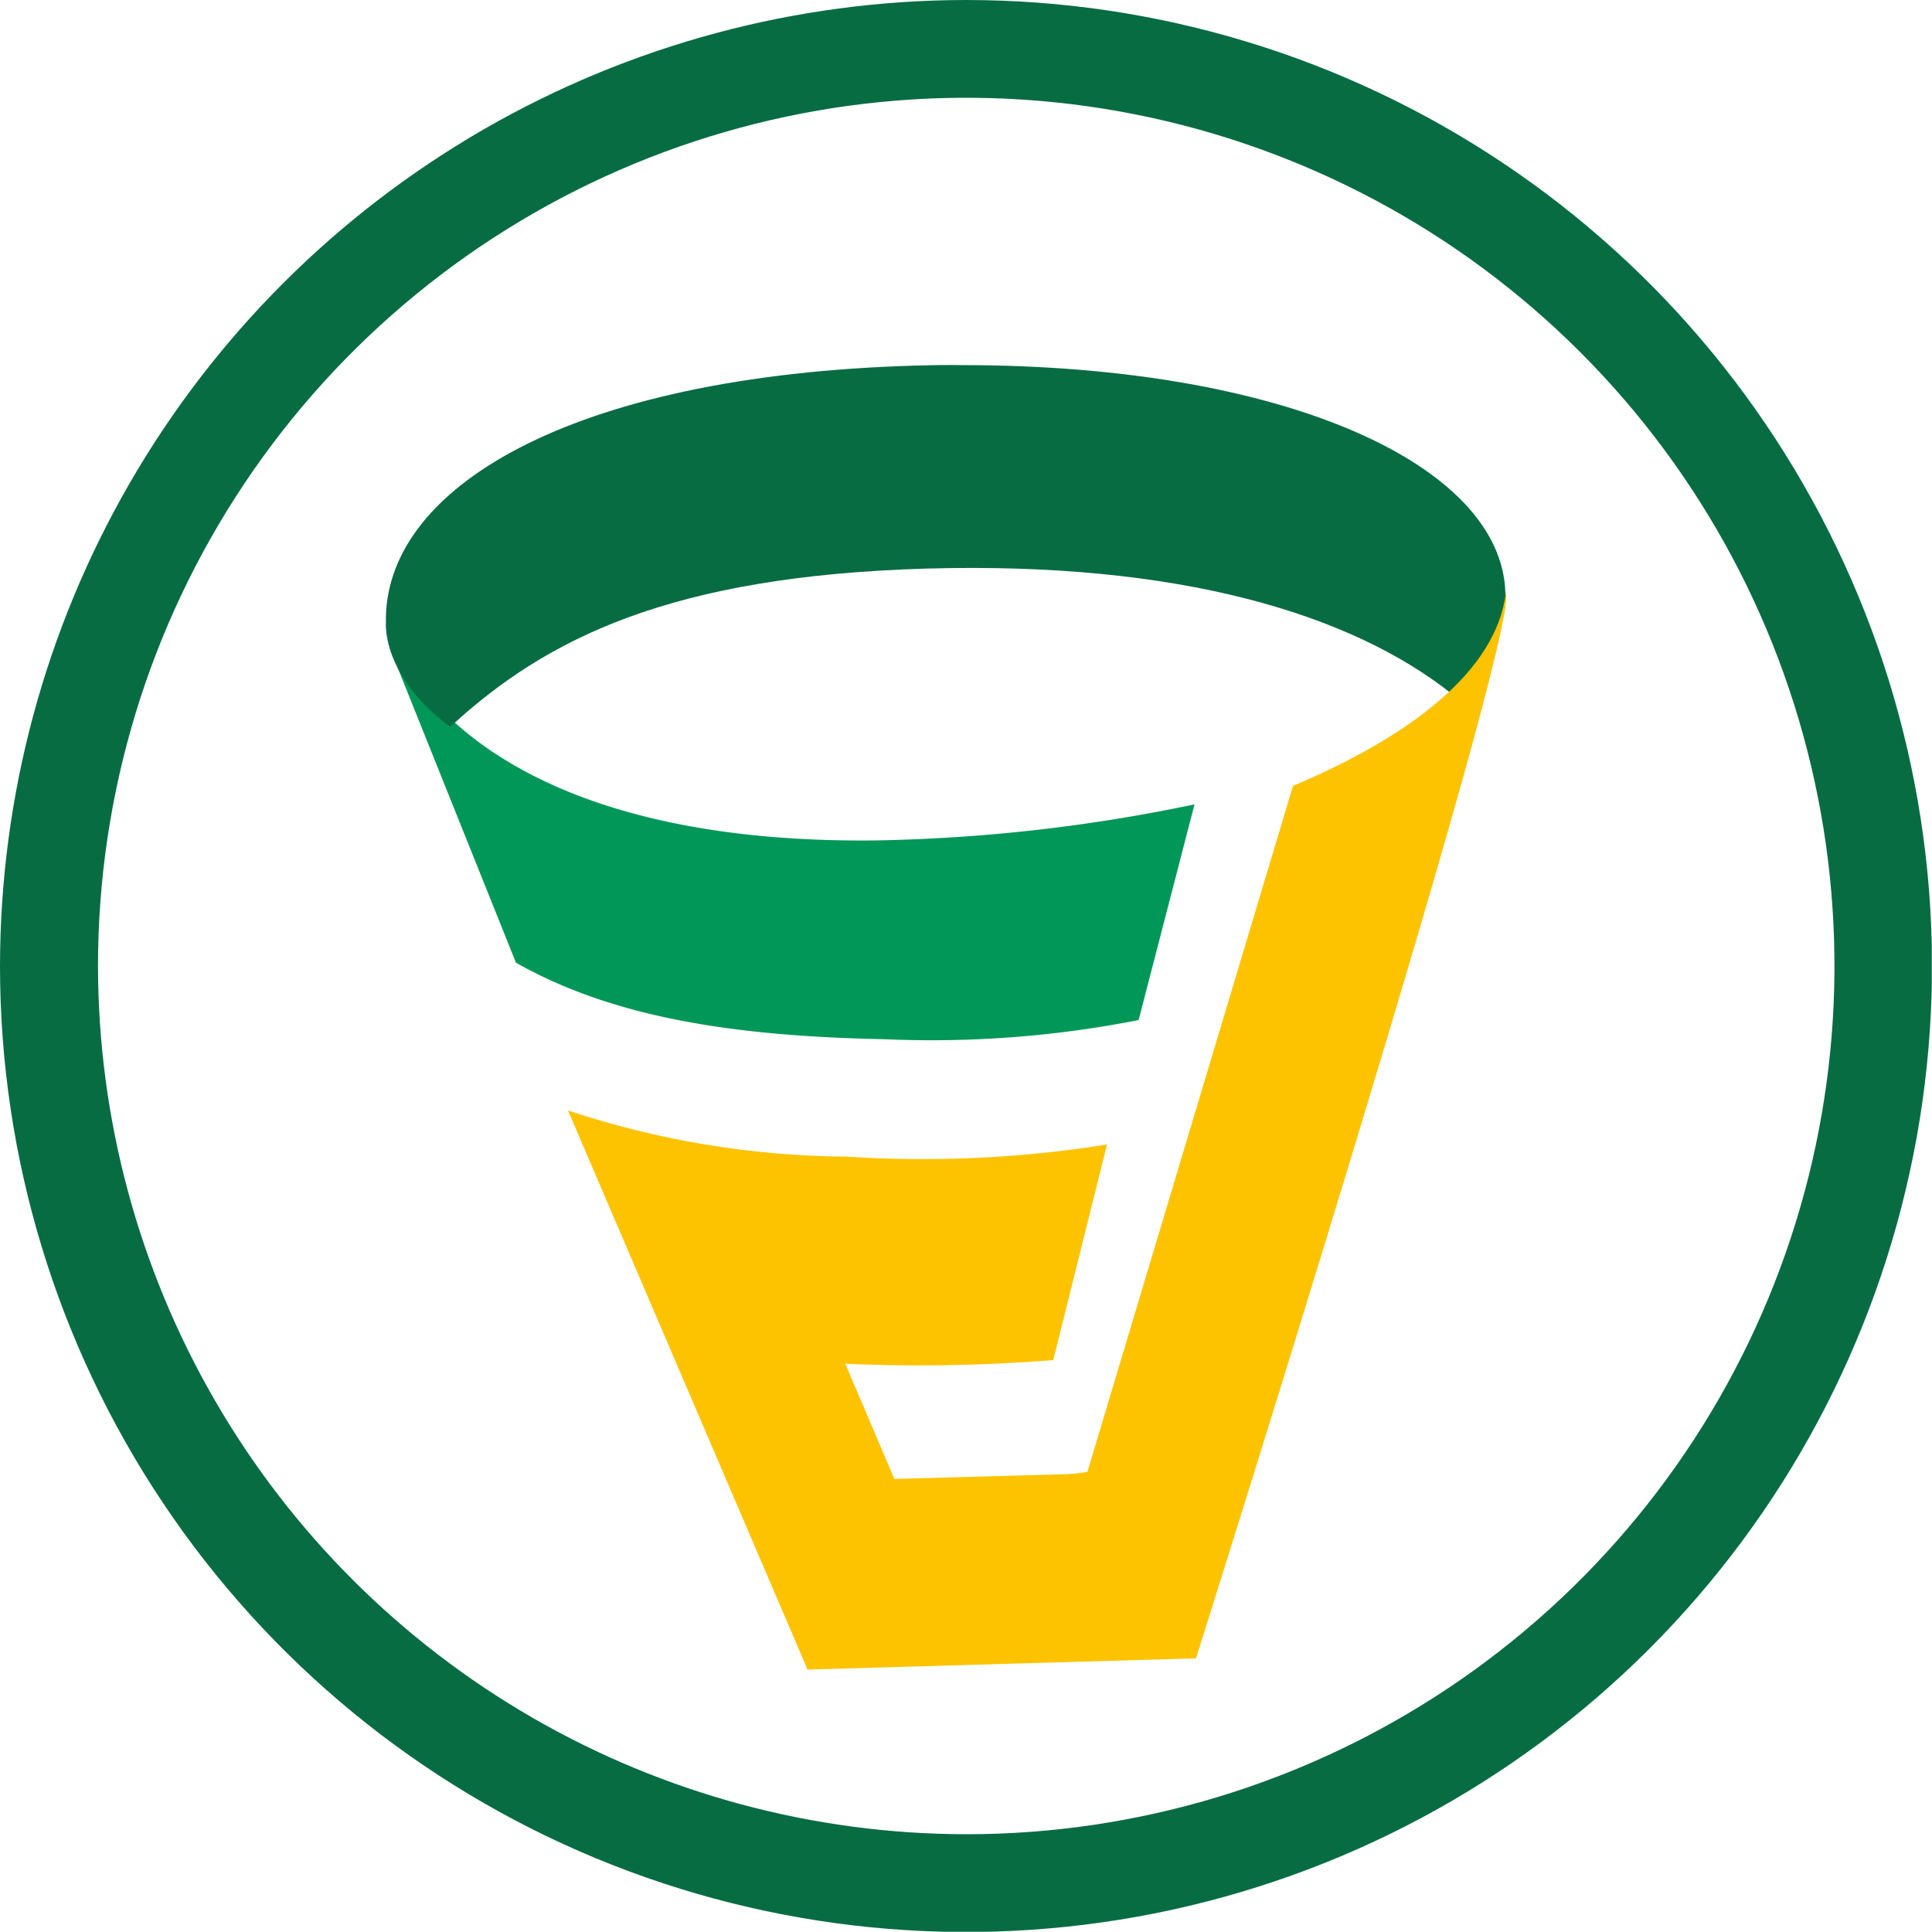
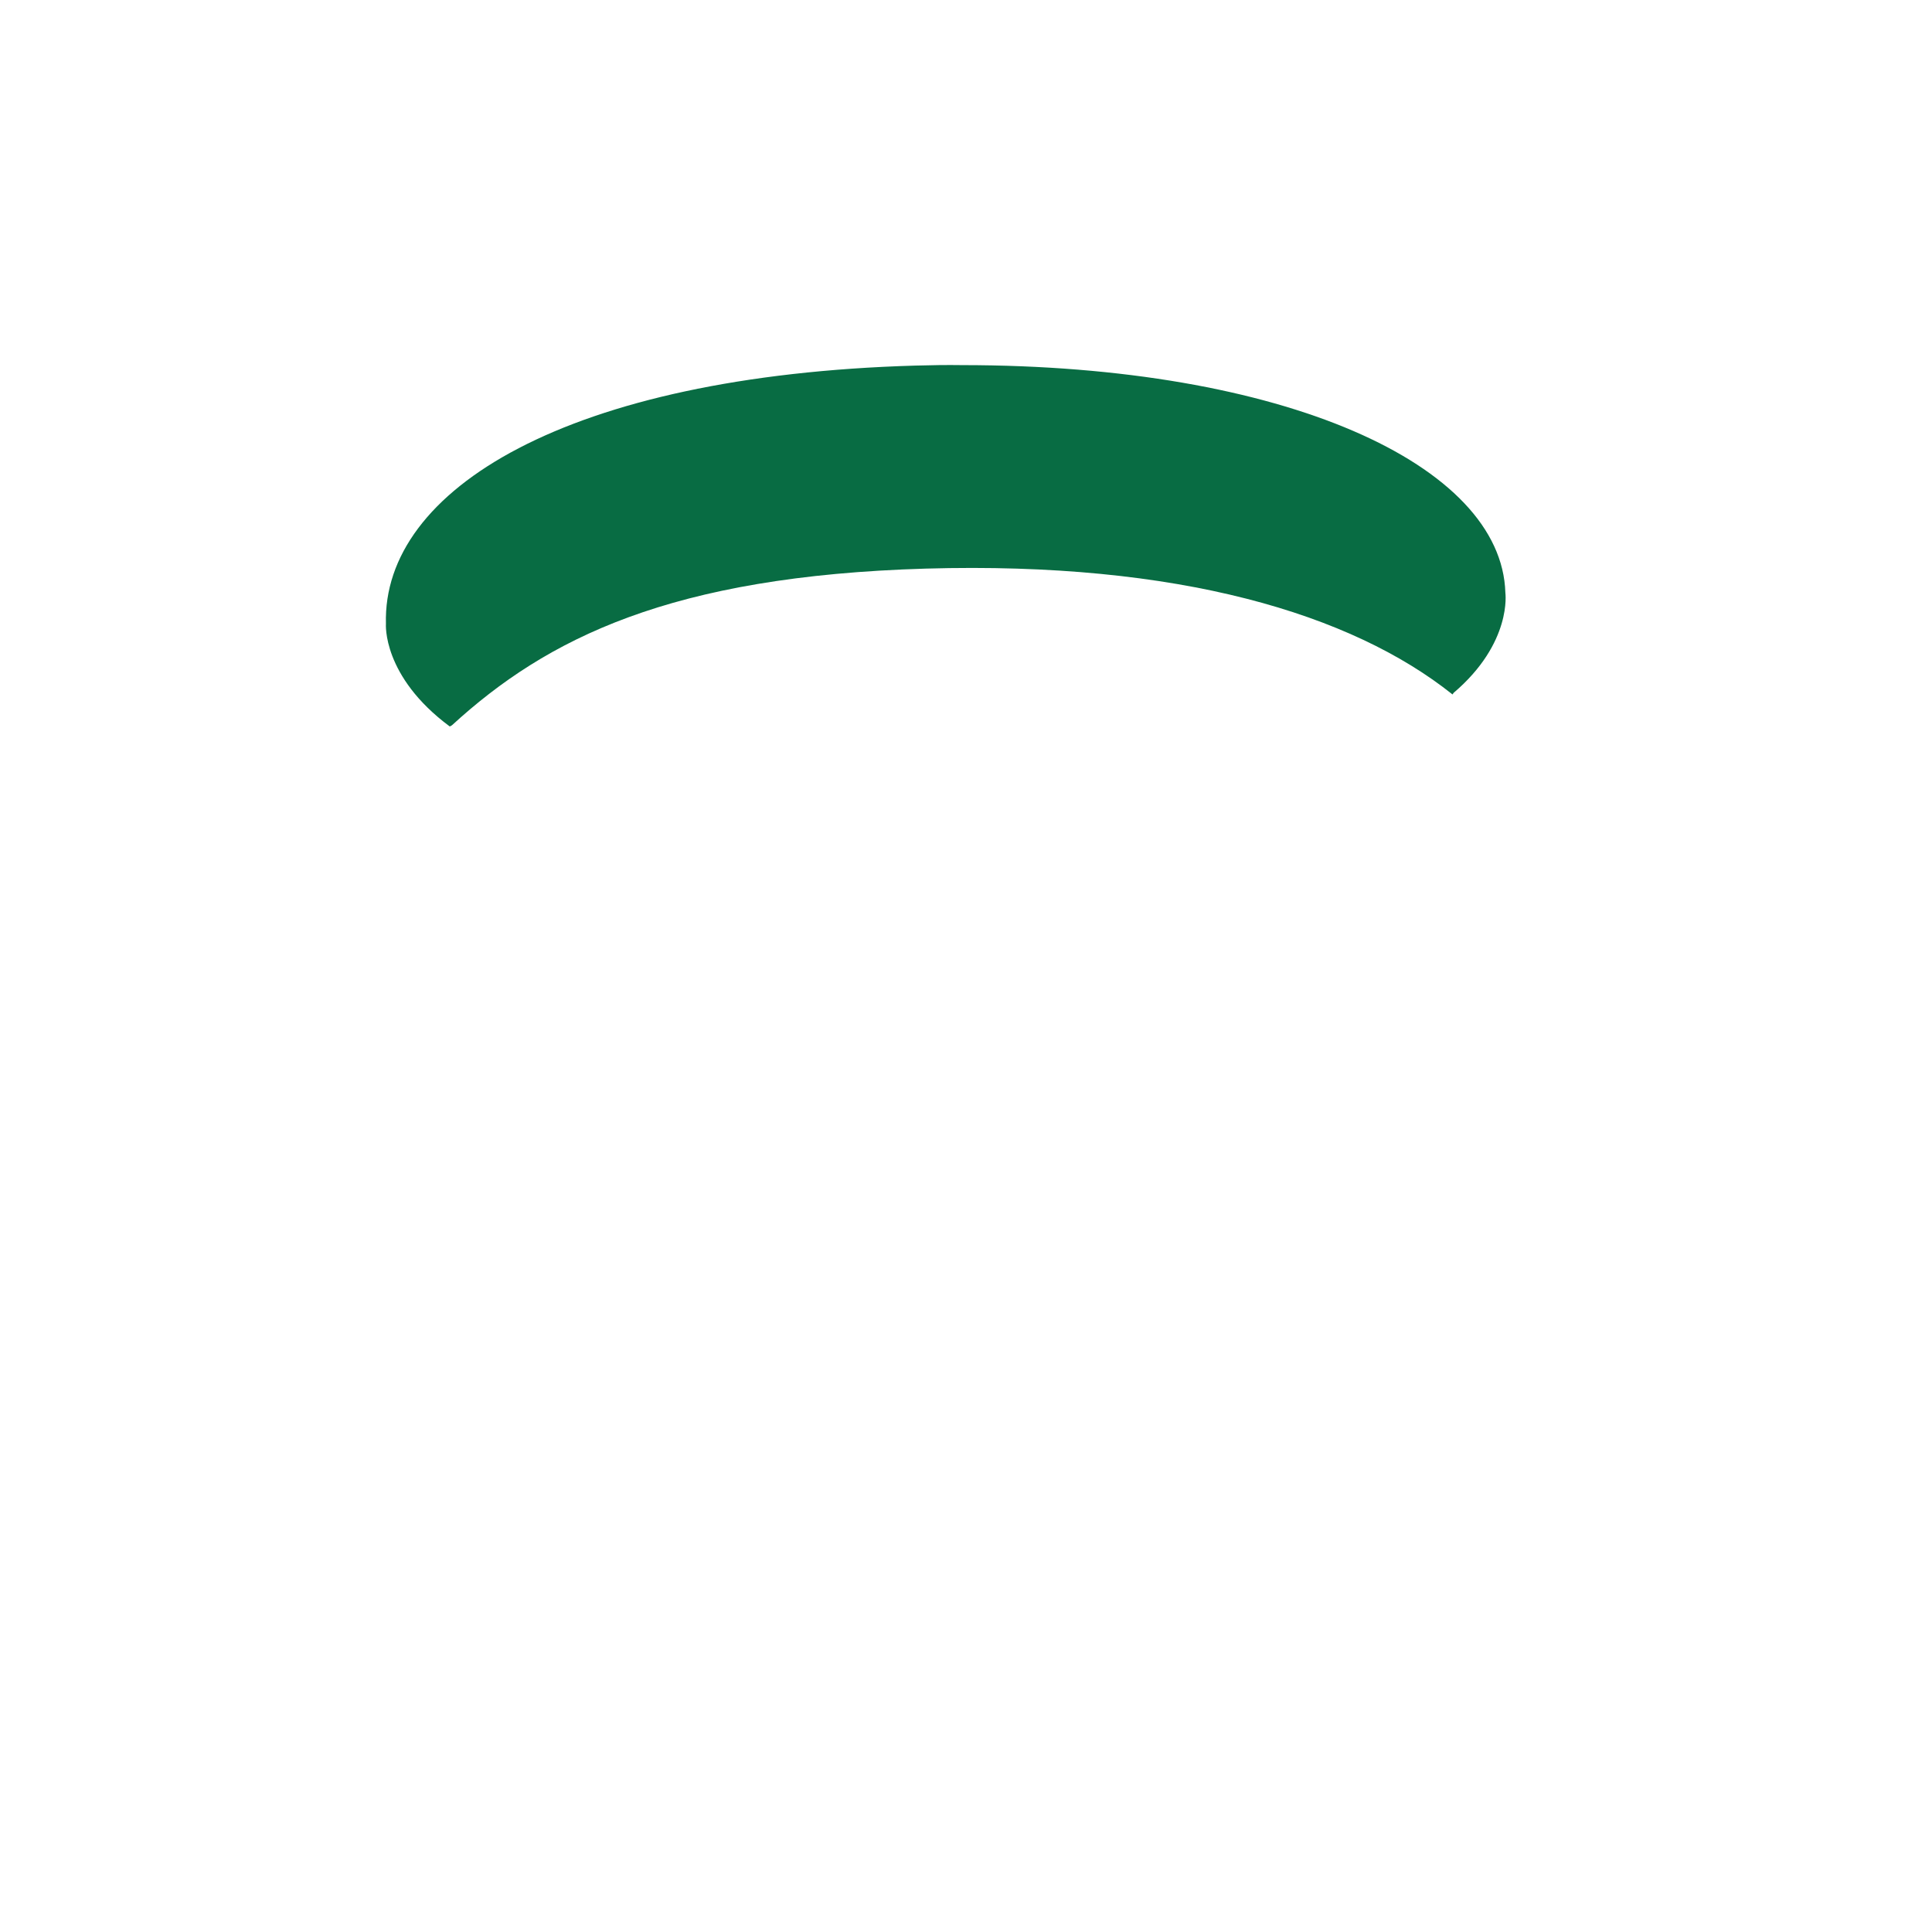
<svg xmlns="http://www.w3.org/2000/svg" xmlns:xlink="http://www.w3.org/1999/xlink" width="82.6" height="82.59" viewBox="0 0 82.6 82.59">
  <defs>
    <clipPath id="clip-path">
-       <path id="Tracciato_9661" data-name="Tracciato 9661" d="M109.29,106.35a37.12,37.12,0,1,1,37.12,37.12,37.16,37.16,0,0,1-37.12-37.12m-4.19,0a41.3,41.3,0,1,0,41.3-41.3,41.336,41.336,0,0,0-41.3,41.3" transform="translate(-105.1 -65.05)" />
-     </clipPath>
+       </clipPath>
    <linearGradient id="linear-gradient" x1="-1.231" y1="5.886" x2="-1.201" y2="5.886" gradientUnits="objectBoundingBox">
      <stop offset="0" stop-color="#009758" />
      <stop offset="0.145" stop-color="#009758" />
      <stop offset="0.974" stop-color="#086c43" />
      <stop offset="1" stop-color="#086c43" />
    </linearGradient>
    <clipPath id="clip-path-2">
      <path id="Tracciato_9664" data-name="Tracciato 9664" d="M144.24,80.68c-14.89.43-22.8,5.31-22.64,11.04,0,0-.17,2.24,2.73,4.39l.09-.05c4.06-3.72,9.36-6.38,20.26-6.7,10.82-.31,18.21,1.94,22.52,5.38l.05-.07c2.51-2.14,2.21-4.28,2.21-4.28-.16-5.47-9.44-9.73-23.23-9.73-.64-.01-1.31,0-1.99.02" />
    </clipPath>
    <linearGradient id="linear-gradient-2" x1="-2.907" y1="26.48" x2="-2.858" y2="26.48" xlink:href="#linear-gradient" />
    <clipPath id="clip-path-3">
      <path id="Tracciato_9666" data-name="Tracciato 9666" d="M133.36,119.64c1.66.77,3.75,3.39,7.32,3.69a72.487,72.487,0,0,0,9.45-.13l2.3-9.22a49.692,49.692,0,0,1-11.13.52,38.505,38.505,0,0,1-11.91-1.97Z" />
    </clipPath>
    <linearGradient id="linear-gradient-3" x1="-4.267" y1="13.591" x2="-4.193" y2="13.591" gradientUnits="objectBoundingBox">
      <stop offset="0" stop-color="#009758" />
      <stop offset="0.87" stop-color="#fdc300" />
      <stop offset="1" stop-color="#fdc300" />
    </linearGradient>
    <clipPath id="clip-path-4">
      <path id="Tracciato_9668" data-name="Tracciato 9668" d="M160.38,98.65l-8.79,29.33-.74.1,5.38,7.88s13.84-43.78,13.25-45.57c-.4,3.38-4.17,6.18-9.1,8.26" />
    </clipPath>
    <linearGradient id="linear-gradient-4" x1="-2.5" y1="7.089" x2="-2.458" y2="7.089" xlink:href="#linear-gradient-3" />
    <clipPath id="clip-path-5">
      <path id="Tracciato_9670" data-name="Tracciato 9670" d="M136.85,128.46l2.78,7.97,16.6-.48-1.38-7.99Z" />
    </clipPath>
    <linearGradient id="linear-gradient-5" x1="-5.55" y1="16.032" x2="-5.459" y2="16.032" xlink:href="#linear-gradient-3" />
    <clipPath id="clip-path-6">
-       <path id="Tracciato_9672" data-name="Tracciato 9672" d="M129.39,112.54l10.24,23.9,5.96-2.87-7.1-16.67C136.04,119.1,131.97,113.52,129.39,112.54Z" />
-     </clipPath>
+       </clipPath>
    <linearGradient id="linear-gradient-6" x1="-3.661" y1="10.969" x2="-3.595" y2="10.969" xlink:href="#linear-gradient-3" />
  </defs>
  <g id="Raggruppa_1958" data-name="Raggruppa 1958" transform="translate(8091 -8880)">
    <g id="Raggruppa_1946" data-name="Raggruppa 1946" transform="translate(-8196.1 8814.95)">
      <g id="Raggruppa_1945" data-name="Raggruppa 1945" transform="translate(105.1 65.05)" clip-path="url(#clip-path)">
        <rect id="Rettangolo_1858" data-name="Rettangolo 1858" width="82.59" height="82.6" fill="url(#linear-gradient)" />
      </g>
    </g>
    <g id="Raggruppa_1947" data-name="Raggruppa 1947" transform="translate(-8196.1 8814.95)">
-       <path id="Tracciato_9662" data-name="Tracciato 9662" d="M121.6,91.71c1.58,4.4,7.43,9.44,21,9.27a72.2,72.2,0,0,0,13.57-1.54l-2.39,9.22a45.711,45.711,0,0,1-10.86.82c-6.82-.13-11.79-1.03-15.76-3.27l-5.41-13.49-.15-1.01" fill="#009758" />
-     </g>
+       </g>
    <g id="Raggruppa_1949" data-name="Raggruppa 1949" transform="translate(-8196.1 8814.95)">
      <g id="Raggruppa_1948" data-name="Raggruppa 1948" clip-path="url(#clip-path-2)">
        <path id="Tracciato_9663" data-name="Tracciato 9663" d="M120.99,80.66l48.75-1.41.48,16.84-48.74,1.42Z" fill="url(#linear-gradient-2)" />
      </g>
    </g>
    <g id="Raggruppa_1951" data-name="Raggruppa 1951" transform="translate(-8196.1 8814.95)">
      <g id="Raggruppa_1950" data-name="Raggruppa 1950" clip-path="url(#clip-path-3)">
-         <path id="Tracciato_9665" data-name="Tracciato 9665" d="M157.23,115.31l-10.55,18.3-22.1-12.73,10.55-18.31Z" fill="url(#linear-gradient-3)" />
-       </g>
+         </g>
    </g>
    <g id="Raggruppa_1953" data-name="Raggruppa 1953" transform="translate(-8196.1 8814.95)">
      <g id="Raggruppa_1952" data-name="Raggruppa 1952" clip-path="url(#clip-path-4)">
-         <path id="Tracciato_9667" data-name="Tracciato 9667" d="M189.78,101.74l-24.51,42.53-34.14-19.68,24.51-42.53Z" fill="url(#linear-gradient-4)" />
+         <path id="Tracciato_9667" data-name="Tracciato 9667" d="M189.78,101.74Z" fill="url(#linear-gradient-4)" />
      </g>
    </g>
    <g id="Raggruppa_1955" data-name="Raggruppa 1955" transform="translate(-8196.1 8814.95)">
      <g id="Raggruppa_1954" data-name="Raggruppa 1954" clip-path="url(#clip-path-5)">
-         <path id="Tracciato_9669" data-name="Tracciato 9669" d="M159.89,130.07l-8.49,14.75-18.21-10.5,8.49-14.74Z" fill="url(#linear-gradient-5)" />
-       </g>
+         </g>
    </g>
    <g id="Raggruppa_1957" data-name="Raggruppa 1957" transform="translate(-8196.1 8814.95)">
      <g id="Raggruppa_1956" data-name="Raggruppa 1956" clip-path="url(#clip-path-6)">
        <path id="Tracciato_9671" data-name="Tracciato 9671" d="M155.92,118.5l-14.37,24.94-22.5-12.96,14.38-24.95Z" fill="url(#linear-gradient-6)" />
      </g>
    </g>
  </g>
</svg>